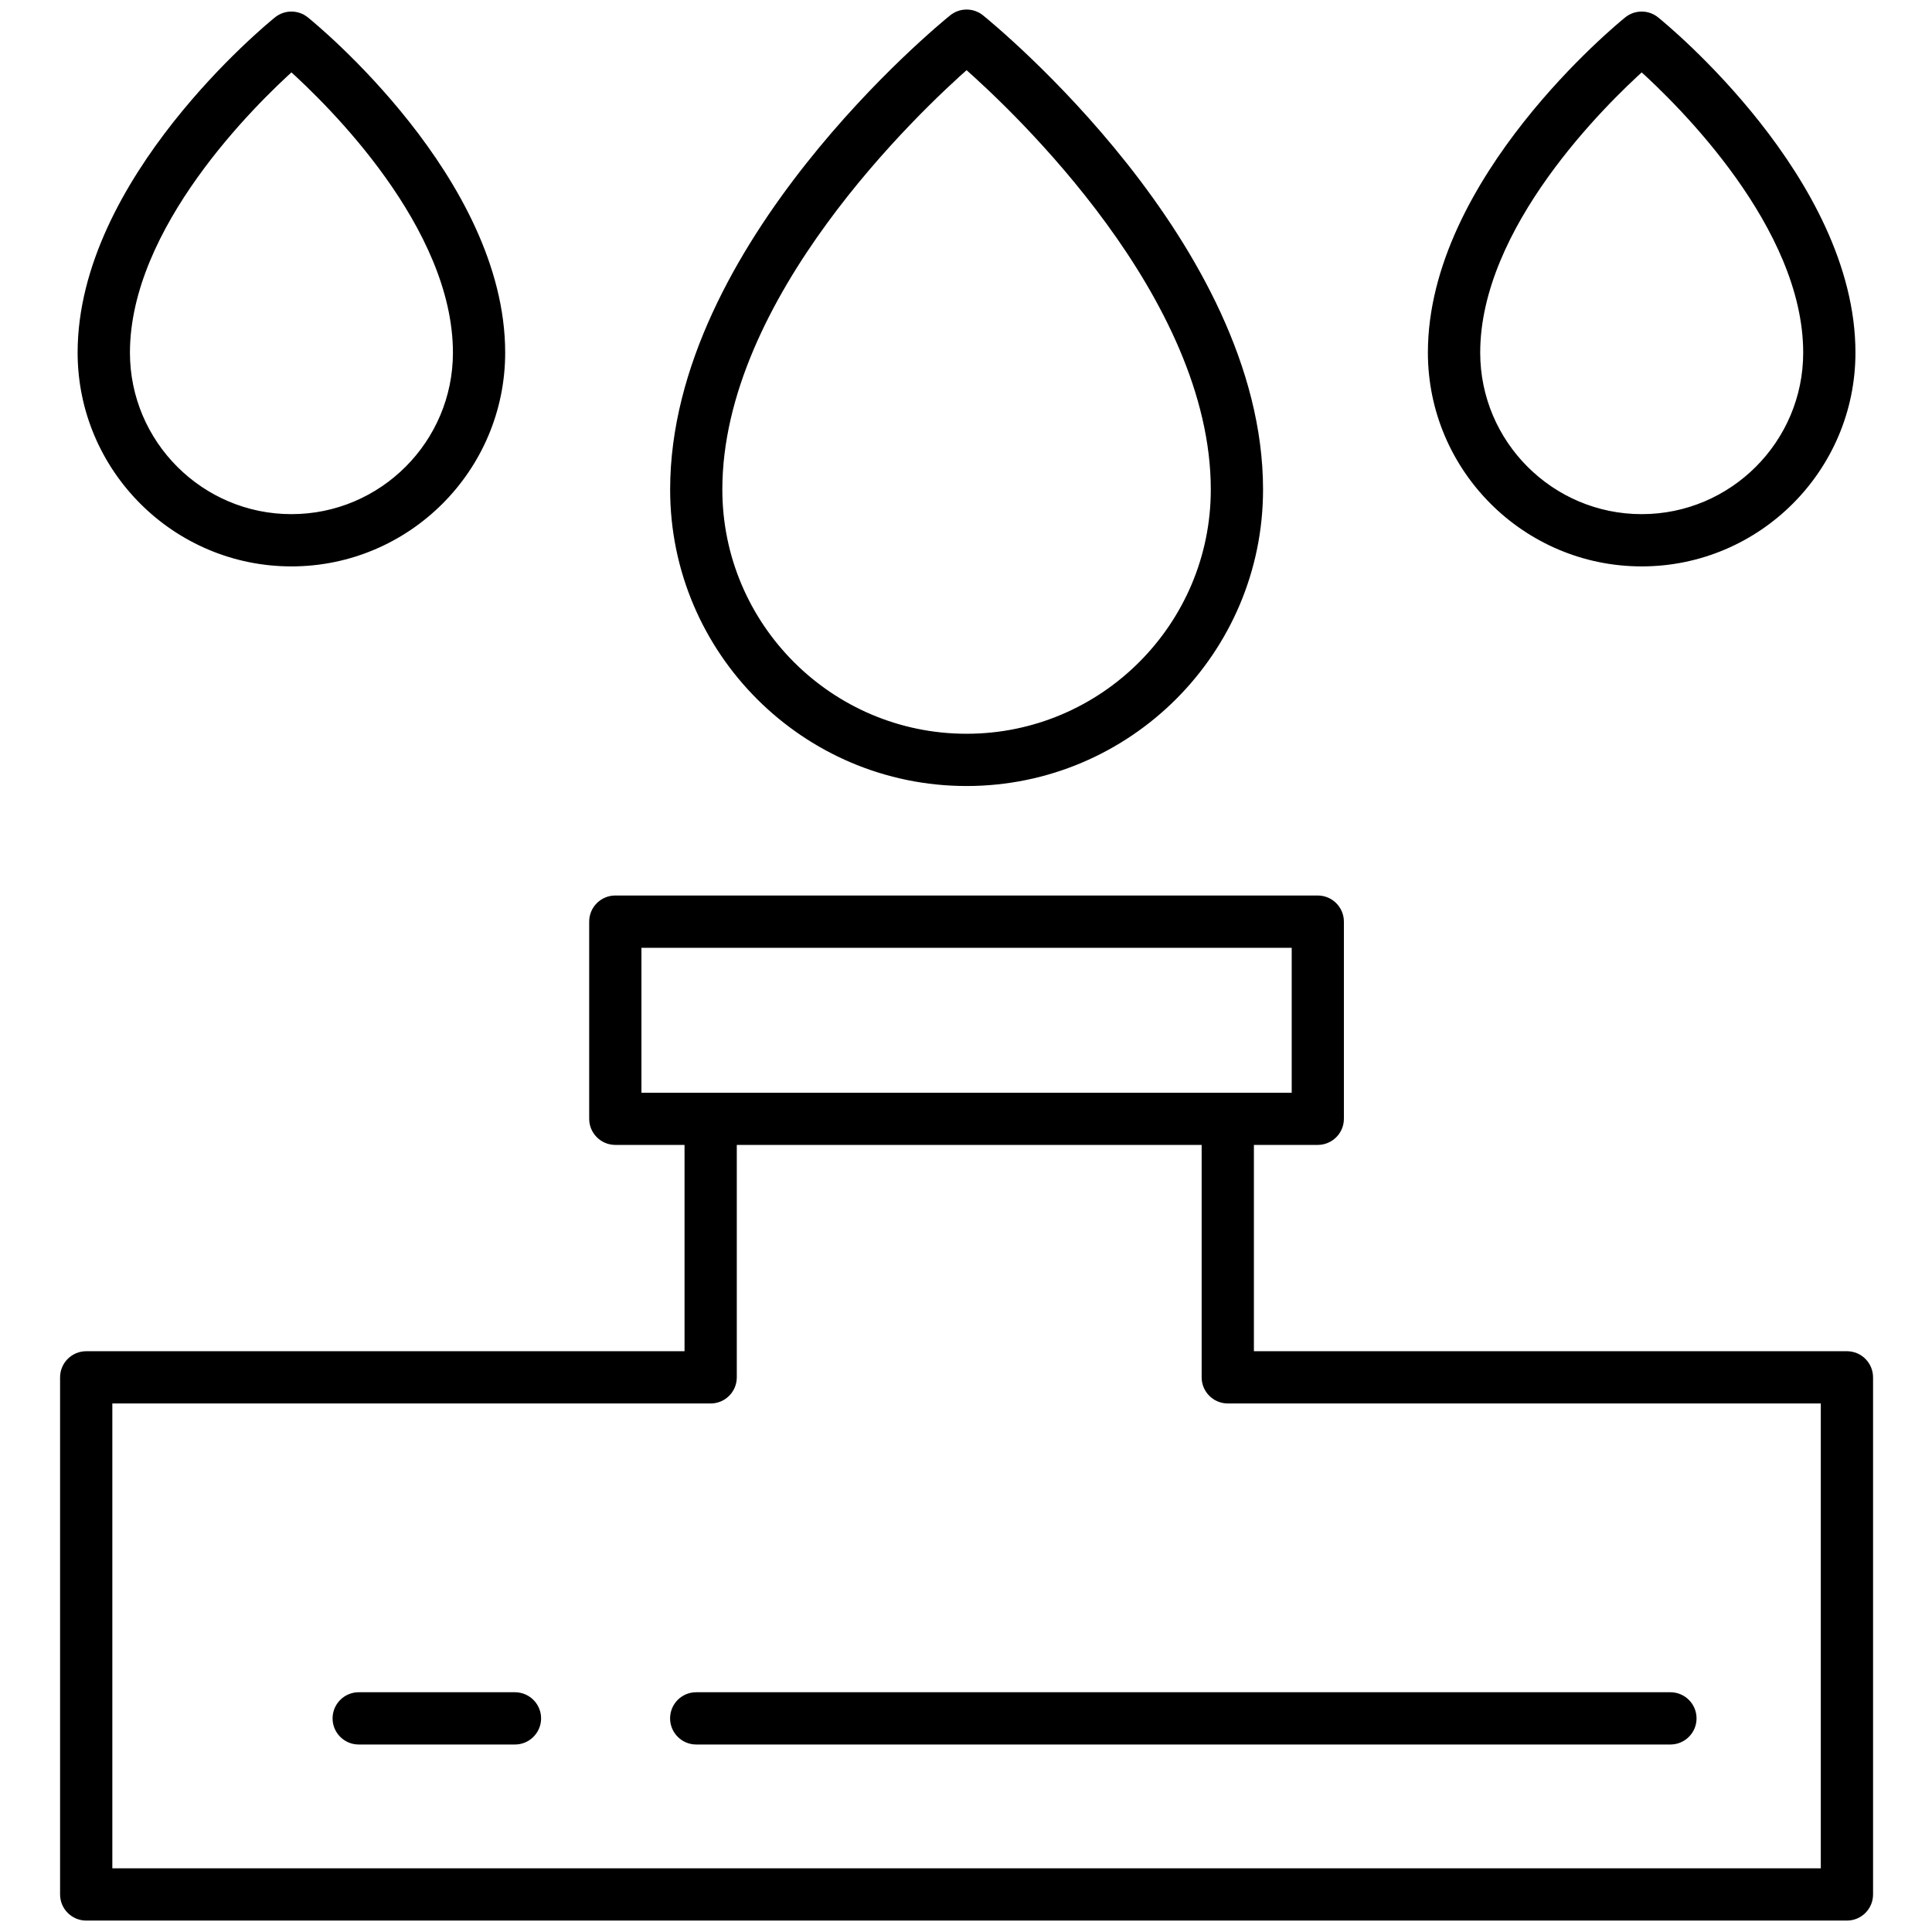
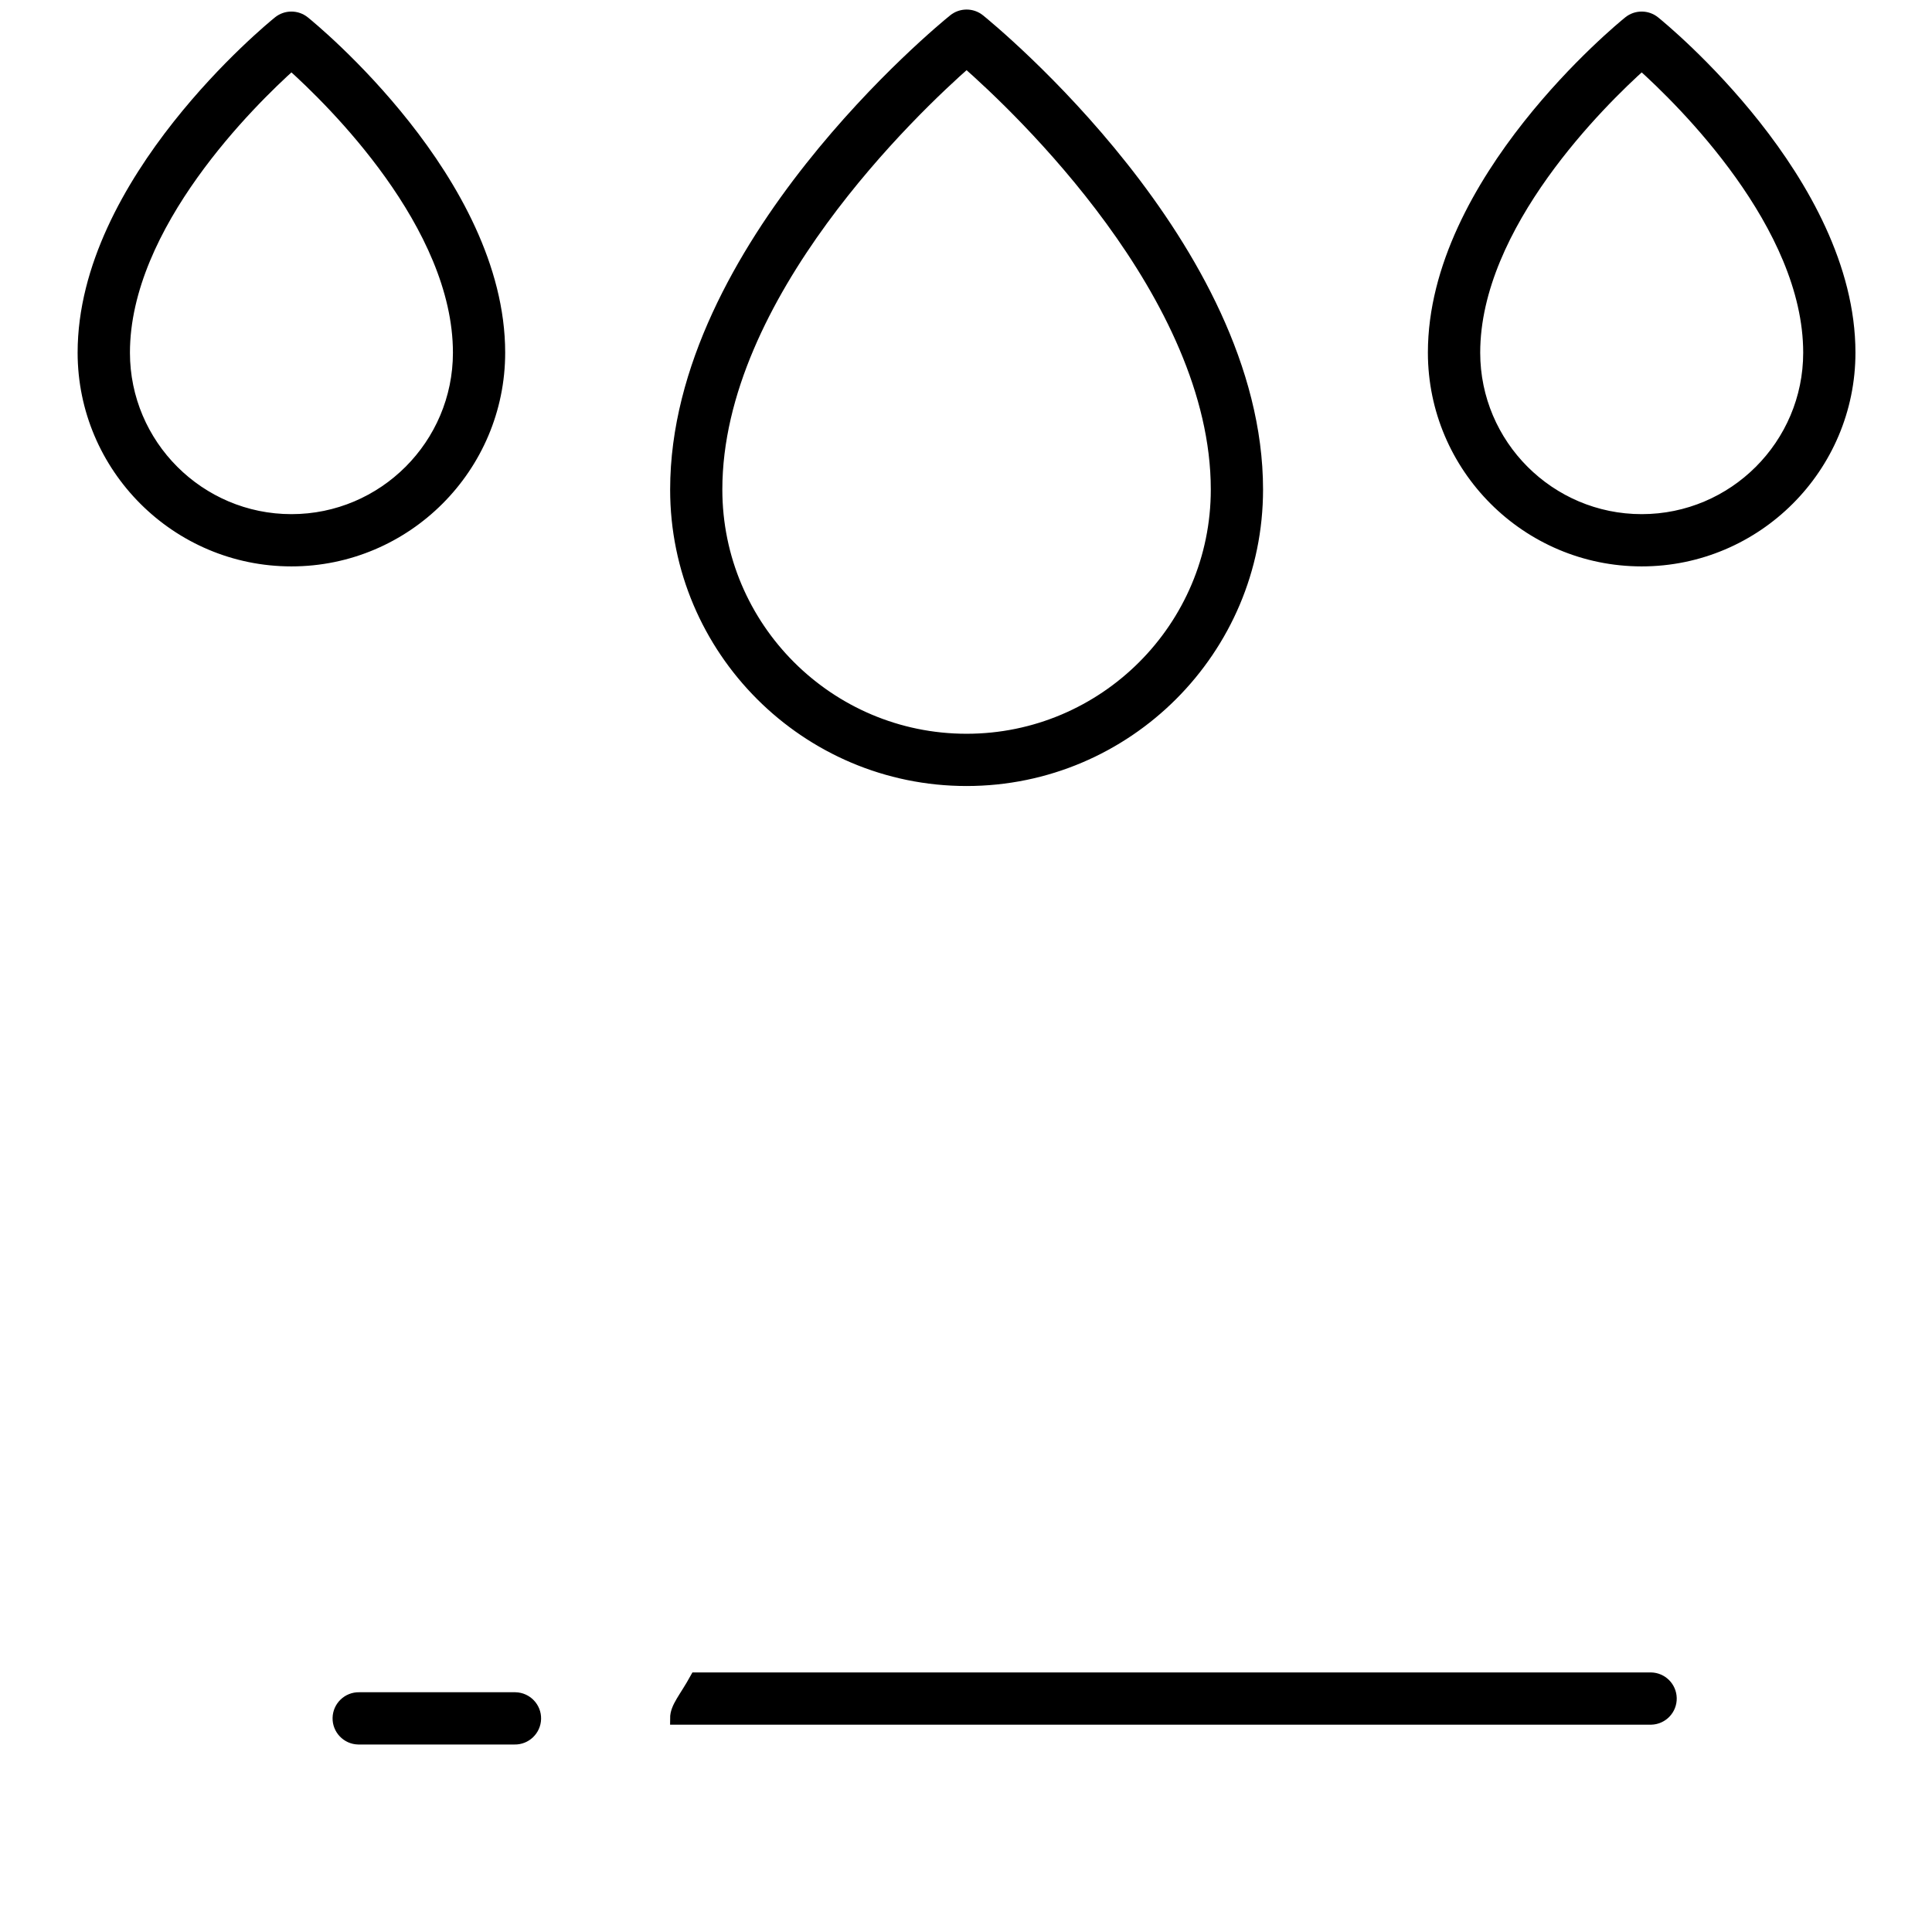
<svg xmlns="http://www.w3.org/2000/svg" version="1.1" id="Layer_1" x="0px" y="0px" viewBox="0 0 3061.4 3061.4" style="enable-background:new 0 0 3061.4 3061.4;" xml:space="preserve">
  <style type="text/css"> .st0{stroke:#000000;stroke-width:20;stroke-miterlimit:10;} </style>
  <path class="st0" d="M1531.6,1235.5c253.5,0,459.8-206.3,459.8-459.8c0-383.5-422.1-729.1-440-743.6c-11.5-9.3-28-9.3-39.5,0 c-18,14.5-440,360.1-440,743.6C1071.8,1029.1,1278.1,1235.5,1531.6,1235.5z M1531.6,97.8c82.8,72.7,397,369.1,397,677.9 c0,218.9-178.1,397-397,397s-397-178.1-397-397C1134.6,467.3,1448.9,170.5,1531.6,97.8L1531.6,97.8z" />
  <path class="st0" d="M2601.4,887.5c181.2,0,328.7-147.5,328.7-328.7c0-270.6-296.3-513.3-309-523.5c-11.5-9.3-28-9.3-39.5,0 c-12.6,10.2-309,252.9-309,523.5C2272.7,740.1,2420.2,887.5,2601.4,887.5z M2601.4,101.2c64.7,58,265.9,254.7,265.9,457.6 c0,146.6-119.3,265.9-265.9,265.9c-146.6,0-265.9-119.3-265.9-265.9C2335.5,355.9,2536.7,159.2,2601.4,101.2z" />
  <path class="st0" d="M461.8,887.5c181.2,0,328.7-147.5,328.7-328.7c0-270.6-296.3-513.3-309-523.5c-11.5-9.3-28-9.3-39.5,0 c-12.6,10.2-309,252.9-309,523.5C133.1,740.1,280.6,887.5,461.8,887.5z M461.8,101.2c64.7,57.9,265.9,254.3,265.9,457.6 c0,146.6-119.3,265.9-265.9,265.9S195.9,705.4,195.9,558.8C195.9,355.9,397.1,159.2,461.8,101.2L461.8,101.2z" />
-   <path class="st0" d="M2926.6,2151.1h-949.7v-346.9h111.3c17.3-0.1,31.3-14.1,31.3-31.4v-312.4c0-17.3-14.1-31.4-31.4-31.4H975 c-17.3,0-31.4,14-31.4,31.4v312.4c0,17.3,14.1,31.4,31.4,31.4c0,0,0,0,0,0h119.7v346.9H136.6c-17.3,0-31.4,14.1-31.4,31.4v819.4 c0,17.3,14.1,31.4,31.4,31.4h2790c17.3,0,31.4-14,31.4-31.4c0,0,0,0,0,0v-819.3C2958,2165.2,2944,2151.1,2926.6,2151.1 C2926.6,2151.1,2926.6,2151.1,2926.6,2151.1z M1006.4,1491.9h1050.4v249.6H1006.4V1491.9z M2895.2,2970.5H168v-756.6h958.1 c17.3,0,31.4-14,31.4-31.4v-378.3h756.6v378.3c0,17.3,14.1,31.4,31.4,31.4h949.7L2895.2,2970.5z" />
  <path class="st0" d="M815.3,2691.5H569.1c-17.3-0.4-31.7,13.4-32.1,30.7c-0.4,17.3,13.4,31.7,30.7,32.1c0.5,0,0.9,0,1.4,0h246.2 c17.3,0.4,31.7-13.4,32.1-30.7s-13.4-31.7-30.7-32.1C816.2,2691.5,815.7,2691.5,815.3,2691.5z" />
-   <path class="st0" d="M1071.8,2722.9c0,17.3,14.1,31.4,31.4,31.4h1544.4c17.3-0.4,31.1-14.7,30.7-32.1c-0.4-16.8-13.9-30.3-30.7-30.7 H1103.1C1085.8,2691.5,1071.8,2705.5,1071.8,2722.9z" />
+   <path class="st0" d="M1071.8,2722.9h1544.4c17.3-0.4,31.1-14.7,30.7-32.1c-0.4-16.8-13.9-30.3-30.7-30.7 H1103.1C1085.8,2691.5,1071.8,2705.5,1071.8,2722.9z" />
</svg>